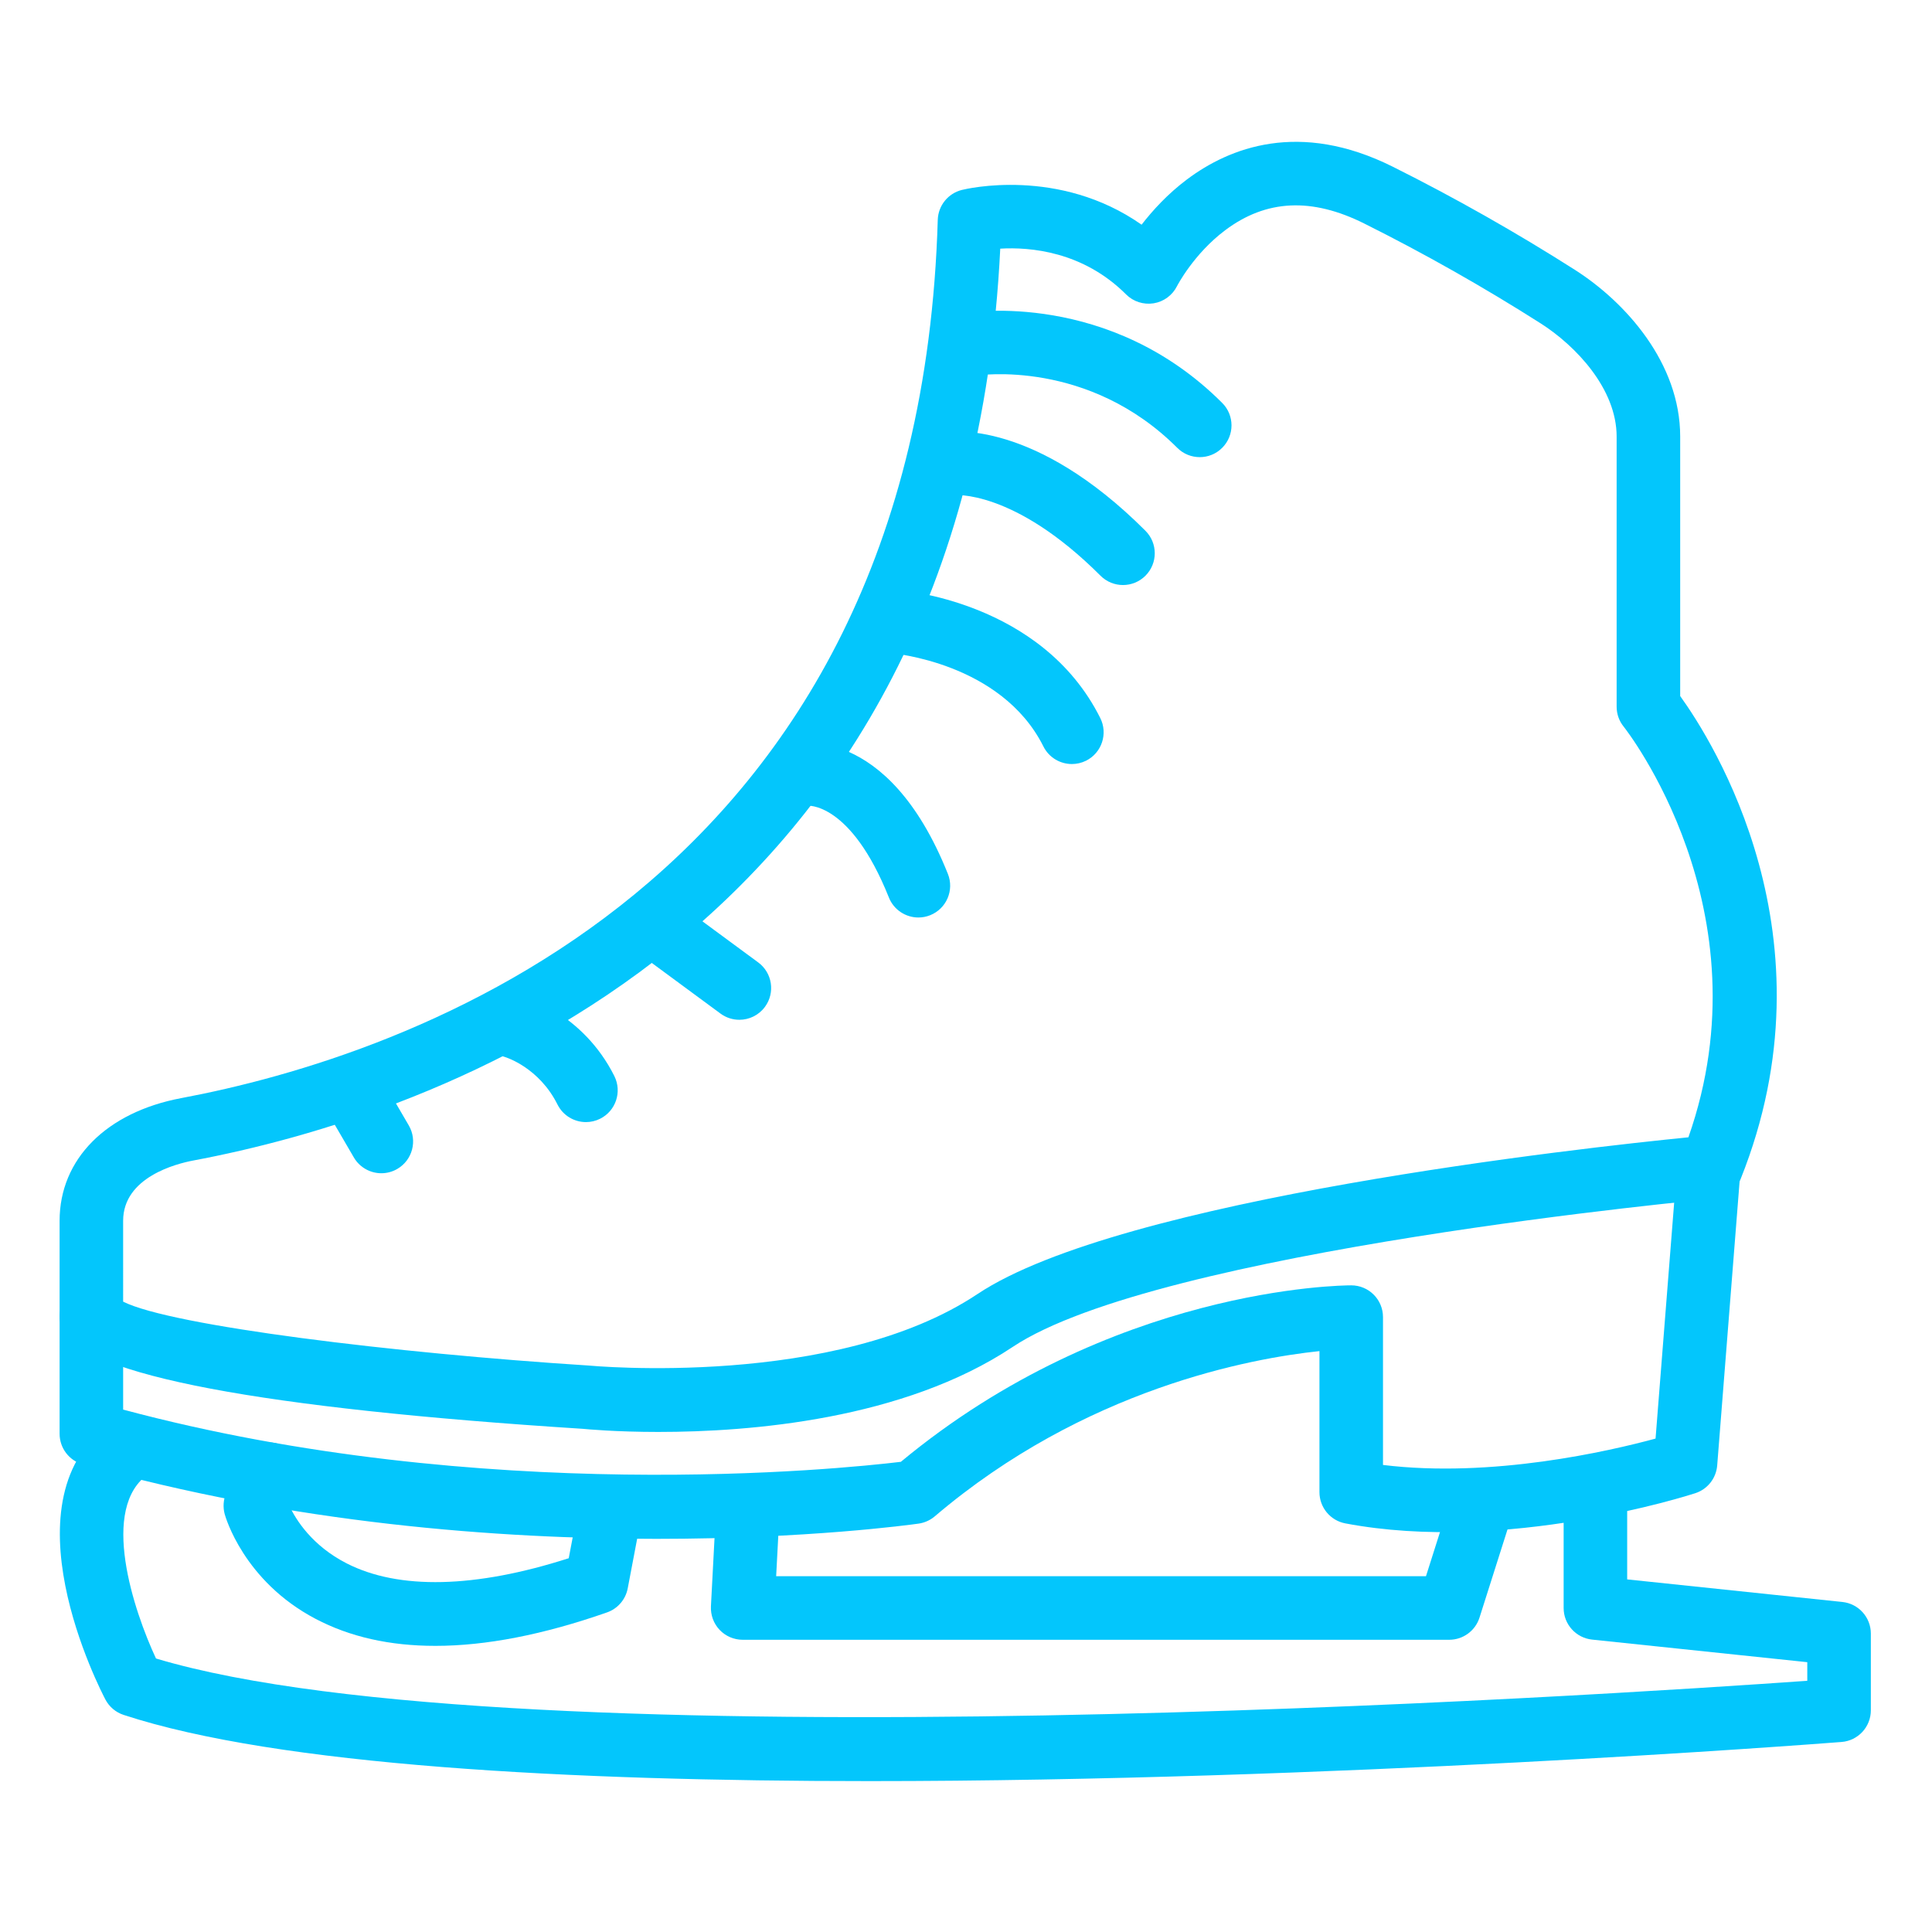
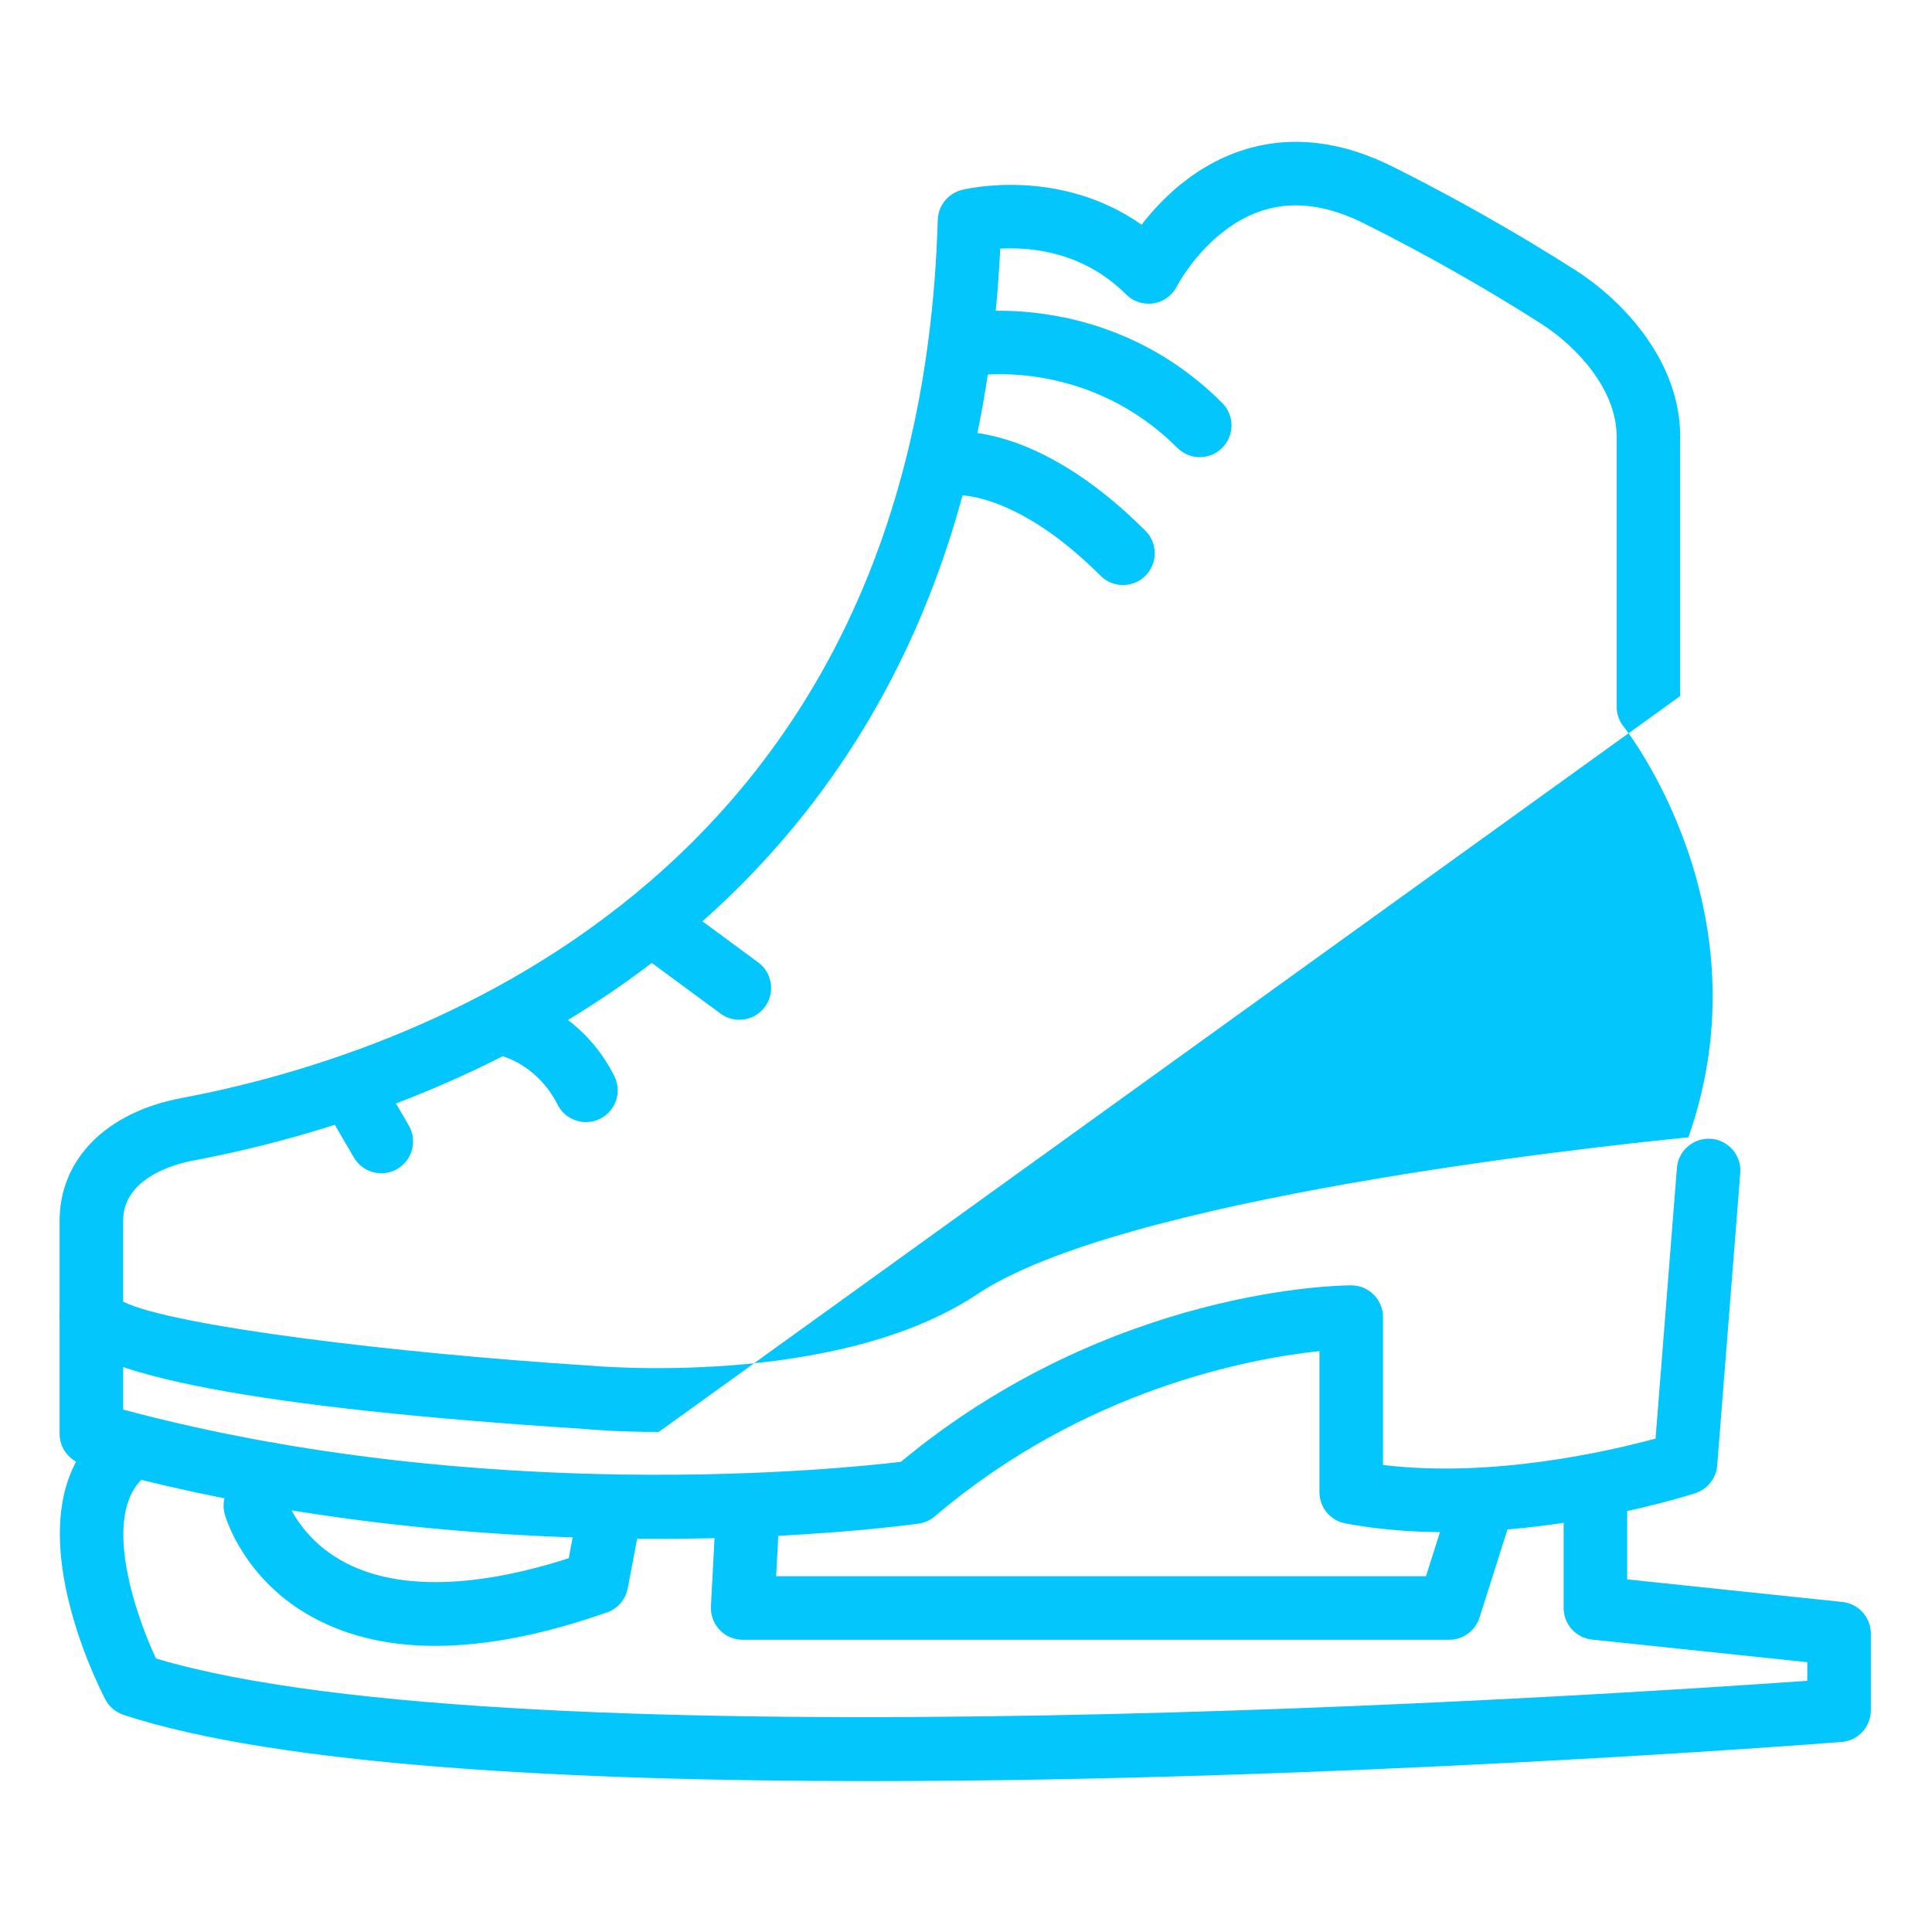
<svg xmlns="http://www.w3.org/2000/svg" height="512px" viewBox="-16 -39 518.668 518" width="512px">
  <g>
    <path d="m100.863 402.516c-12.211.008-22.953-2.414-32.148-7.254-19.312-10.156-24.199-27.402-24.398-28.129-.496-1.848-.363-3.809.375-5.57l3.594-8.473c1.84-4.352 6.875-6.352 11.18-4.531 4.34 1.836 6.363 6.844 4.535 11.184l-2.25 5.305c1.711 3.629 6.012 10.562 15.285 15.309 14 7.172 34.555 6.691 59.645-1.367l2.934-15.414c.875-4.629 5.352-7.707 9.973-6.785 4.633.879 7.676 5.344 6.793 9.977l-3.863 20.316c-.57 2.992-2.695 5.453-5.562 6.453-17.109 5.988-32.508 8.98-46.09 8.98zm0 0" data-original="#000000" class="active-path" data-old_color="#000000" fill="#03C6FC" />
    <path d="m217.422 438.824c-80.492.004-158.773-4.168-200.234-17.77-2.098-.688-3.852-2.16-4.883-4.113-1.164-2.211-28.277-54.336 2.148-74.805 3.914-2.621 9.211-1.602 11.848 2.309 2.621 3.914 1.59 9.211-2.32 11.84-13.441 9.051-4.035 36.918 1.895 49.621 96.918 29.082 391.297 9.688 443.312 5.984v-4.992l-57.77-6.062c-4.34-.457-7.641-4.117-7.641-8.48v-27.188c0-4.707 3.812-8.531 8.527-8.531 4.715 0 8.531 3.824 8.531 8.531v19.504l57.777 6.062c4.34.457 7.637 4.117 7.637 8.484v20.598c0 4.457-3.426 8.16-7.871 8.504-8.773.684-137.457 10.504-260.957 10.504zm0 0" data-original="#000000" class="active-path" data-old_color="#000000" fill="#03C6FC" />
    <path d="m373.059 400.883h-189.684c-2.336 0-4.578-.965-6.184-2.656-1.609-1.699-2.449-3.988-2.332-6.328l1.43-27.176c.25-4.711 4.391-8.359 8.973-8.07 4.703.242 8.312 4.262 8.07 8.965l-.965 18.203h174.453l6.742-21.227c1.414-4.488 6.195-6.969 10.707-5.547 4.492 1.422 6.977 6.219 5.551 10.711l-8.629 27.172c-1.125 3.547-4.418 5.953-8.133 5.953zm0 0" data-original="#000000" class="active-path" data-old_color="#000000" fill="#03C6FC" />
    <path d="m160.234 373.789c-41.898 0-97.699-4.016-154.031-19.996-3.668-1.043-6.203-4.391-6.203-8.207v-31.328c0-4.711 3.816-8.527 8.531-8.527s8.527 3.816 8.527 8.527v24.832c96.617 25.863 192.633 15.965 208.789 14.02 56.434-46.832 118.27-47.379 120.902-47.379 4.715 0 8.531 3.816 8.531 8.527v39.691c29.234 3.59 60.785-3.715 73.172-7.078l5.73-72.645c.375-4.691 4.477-8.188 9.18-7.836 4.691.371 8.195 4.48 7.832 9.18l-6.195 78.52c-.277 3.441-2.594 6.379-5.879 7.445-2.055.668-50.914 16.262-93.953 8.102-4.031-.762-6.945-4.285-6.945-8.383v-37.867c-18.32 1.922-62.98 10.062-103.281 44.367-1.23 1.043-2.727 1.715-4.328 1.945-2.262.316-29.793 4.09-70.379 4.09zm0 0" data-original="#000000" class="active-path" data-old_color="#000000" fill="#03C6FC" />
-     <path d="m160.848 345.09c-11.625 0-19.457-.75-20.398-.84-86.48-5.523-133.543-14.43-139.551-26.449-.59-1.184-.898-2.492-.898-3.816v-25.594c0-16.516 12.531-29.141 32.691-32.93 59.297-11.141 197.789-56.422 203.062-235.77.117-3.824 2.758-7.102 6.461-8.031 1.176-.297 26.043-6.246 48.262 9.328 2.934-3.801 6.996-8.262 12.199-12.164 11.328-8.488 30.102-15.965 55.27-3.383 16.664 8.328 33.09 17.633 48.828 27.648 13.68 8.719 28.293 25.051 28.293 44.766v69.68c8.68 12.035 42.203 64.723 16.246 129.605-1.191 2.977-3.961 5.039-7.152 5.324-1.488.133-149.355 13.848-188.281 39.797-29.297 19.535-70.559 22.828-95.031 22.828zm-143.789-34.98c12.977 6.516 73.066 13.832 124.781 17.137.957.082 66.465 6.234 104.578-19.18 38.492-25.664 163.039-39.309 190.855-42.078 21.469-61.047-16.977-109.75-17.379-110.246-1.227-1.512-1.891-3.406-1.891-5.355v-72.531c0-12.828-10.984-24.375-20.391-30.371-15.246-9.703-31.16-18.715-47.297-26.777-14.145-7.086-26.395-6.508-37.406 1.77-8.453 6.336-12.895 14.93-12.934 15.012-1.227 2.449-3.559 4.164-6.27 4.605-2.723.422-5.461-.453-7.395-2.391-11.562-11.562-25.781-12.754-33.781-12.285-9.105 185.734-154.133 233.059-216.691 244.812-4.41.828-18.781 4.441-18.781 16.16zm426.328-36.141h.086zm0 0" data-original="#000000" class="active-path" data-old_color="#000000" fill="#03C6FC" />
+     <path d="m160.848 345.09c-11.625 0-19.457-.75-20.398-.84-86.48-5.523-133.543-14.43-139.551-26.449-.59-1.184-.898-2.492-.898-3.816v-25.594c0-16.516 12.531-29.141 32.691-32.93 59.297-11.141 197.789-56.422 203.062-235.77.117-3.824 2.758-7.102 6.461-8.031 1.176-.297 26.043-6.246 48.262 9.328 2.934-3.801 6.996-8.262 12.199-12.164 11.328-8.488 30.102-15.965 55.27-3.383 16.664 8.328 33.09 17.633 48.828 27.648 13.68 8.719 28.293 25.051 28.293 44.766v69.68zm-143.789-34.98c12.977 6.516 73.066 13.832 124.781 17.137.957.082 66.465 6.234 104.578-19.18 38.492-25.664 163.039-39.309 190.855-42.078 21.469-61.047-16.977-109.75-17.379-110.246-1.227-1.512-1.891-3.406-1.891-5.355v-72.531c0-12.828-10.984-24.375-20.391-30.371-15.246-9.703-31.16-18.715-47.297-26.777-14.145-7.086-26.395-6.508-37.406 1.77-8.453 6.336-12.895 14.93-12.934 15.012-1.227 2.449-3.559 4.164-6.27 4.605-2.723.422-5.461-.453-7.395-2.391-11.562-11.562-25.781-12.754-33.781-12.285-9.105 185.734-154.133 233.059-216.691 244.812-4.41.828-18.781 4.441-18.781 16.16zm426.328-36.141h.086zm0 0" data-original="#000000" class="active-path" data-old_color="#000000" fill="#03C6FC" />
    <path d="m86.379 275.637c-2.93 0-5.789-1.52-7.379-4.23l-8.008-13.734c-2.359-4.07-.988-9.293 3.078-11.664 4.07-2.371 9.281-.992 11.668 3.066l8.008 13.73c2.367 4.07.992 9.293-3.07 11.664-1.352.793-2.836 1.168-4.297 1.168zm0 0" data-original="#000000" class="active-path" data-old_color="#000000" fill="#03C6FC" />
    <path d="m182.484 234.438c-1.758 0-3.531-.539-5.051-1.66l-21.738-16.02c-3.797-2.797-4.609-8.133-1.812-11.93 2.793-3.793 8.148-4.594 11.926-1.809l21.742 16.02c3.797 2.797 4.605 8.137 1.809 11.93-1.668 2.27-4.262 3.469-6.875 3.469zm0 0" data-original="#000000" class="active-path" data-old_color="#000000" fill="#03C6FC" />
    <path d="m306.082 83.391c-2.18 0-4.367-.828-6.031-2.5-23.852-23.84-53.18-19.547-54.398-19.344-4.668.707-9.016-2.426-9.773-7.062-.75-4.637 2.371-9.008 7.004-9.777 1.559-.258 38.996-6.102 69.227 24.125 3.336 3.328 3.336 8.73 0 12.059-1.664 1.672-3.844 2.5-6.027 2.5zm0 0" data-original="#000000" class="active-path" data-old_color="#000000" fill="#03C6FC" />
    <path d="m285.477 117.727c-2.18 0-4.363-.836-6.031-2.5-23.355-23.355-39.48-21.676-39.613-21.629-4.664.527-8.91-2.617-9.594-7.191-.684-4.57 2.281-8.84 6.836-9.645 2.445-.422 24.695-3.344 54.434 26.398 3.332 3.336 3.332 8.738 0 12.066-1.664 1.664-3.848 2.5-6.031 2.5zm0 0" data-original="#000000" class="active-path" data-old_color="#000000" fill="#03C6FC" />
-     <path d="m271.758 165.781c-3.133 0-6.145-1.727-7.641-4.715-11.312-22.629-40.73-25.035-41.016-25.055-4.691-.34-8.23-4.418-7.91-9.109.332-4.684 4.422-8.262 9.066-7.91 1.602.102 39.387 2.977 55.125 34.445 2.109 4.215.398 9.34-3.812 11.449-1.23.609-2.531.895-3.812.895zm0 0" data-original="#000000" class="active-path" data-old_color="#000000" fill="#03C6FC" />
-     <path d="m230.555 206.98c-3.383 0-6.59-2.031-7.922-5.363-10.301-25.766-21.898-24.695-22.055-24.645-4.574 1.141-9.195-1.641-10.34-6.207-1.152-4.574 1.637-9.203 6.203-10.348 1.035-.238 25.723-5.945 42.031 34.859 1.75 4.379-.383 9.34-4.754 11.09-1.031.414-2.105.613-3.164.613zm0 0" data-original="#000000" class="active-path" data-old_color="#000000" fill="#03C6FC" />
    <path d="m141.309 261.906c-3.133 0-6.148-1.734-7.641-4.715-4.969-9.934-13.789-12.668-14.164-12.773-4.477-1.34-7.086-6.047-5.812-10.535 1.281-4.492 5.887-7.156 10.395-5.906.664.184 16.367 4.633 24.844 21.578 2.102 4.219.398 9.344-3.816 11.449-1.223.613-2.527.902-3.805.902zm0 0" data-original="#000000" class="active-path" data-old_color="#000000" fill="#03C6FC" />
  </g>
</svg>